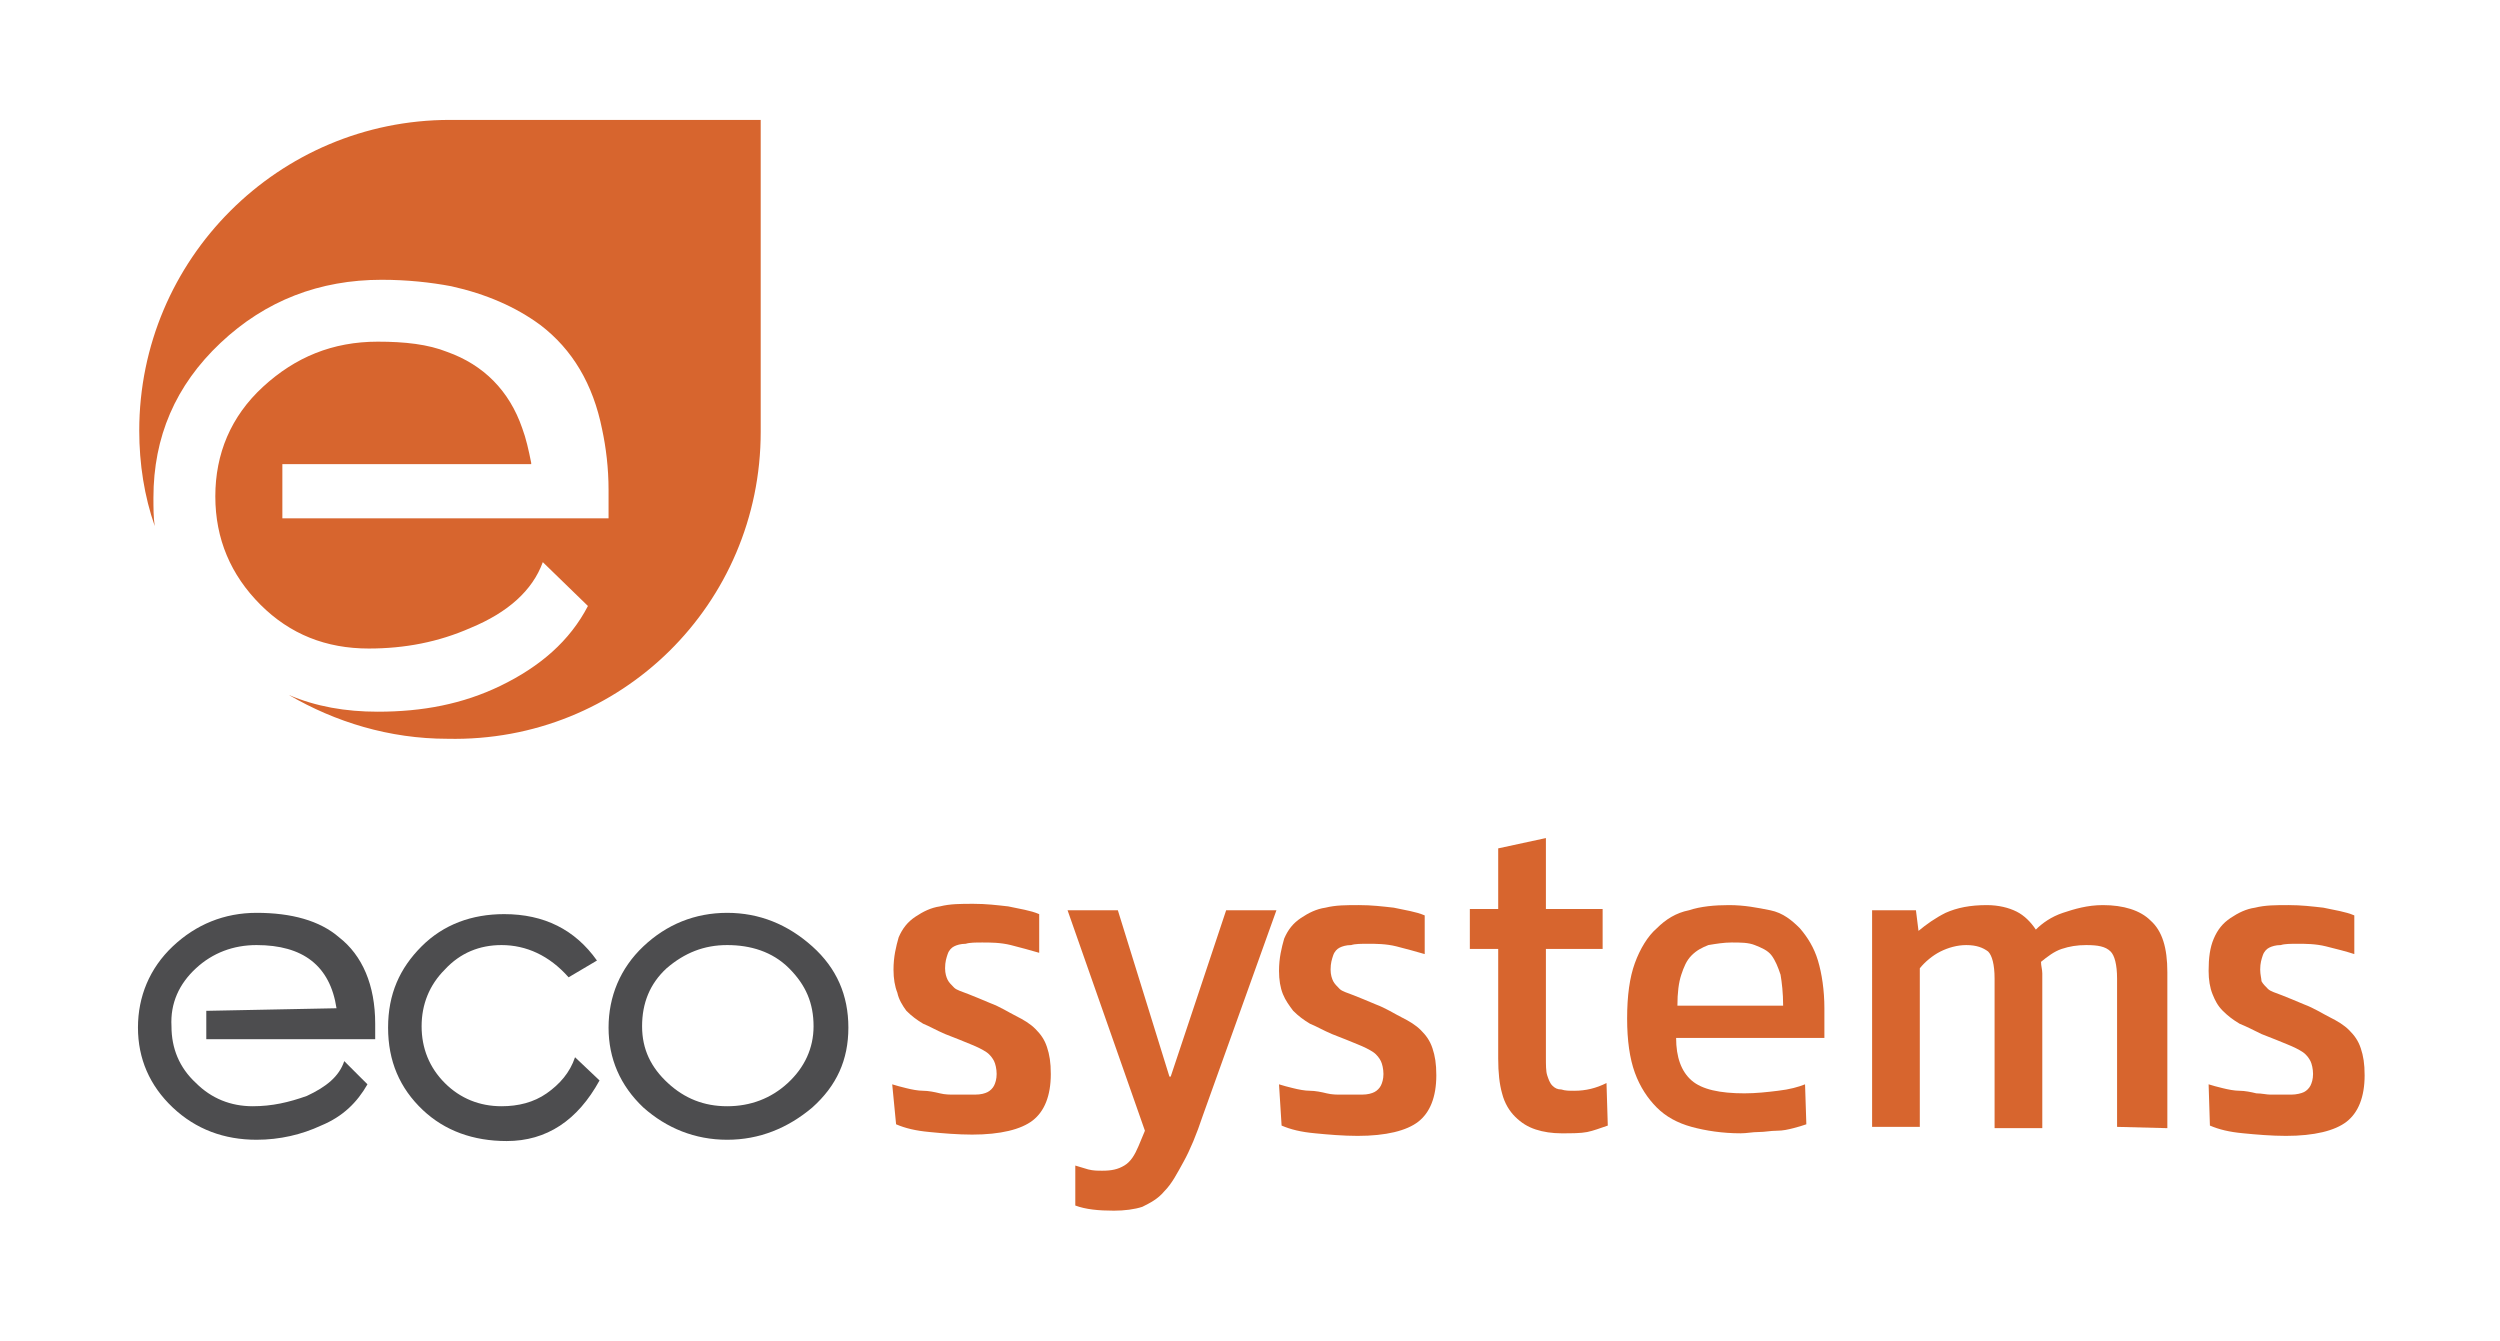
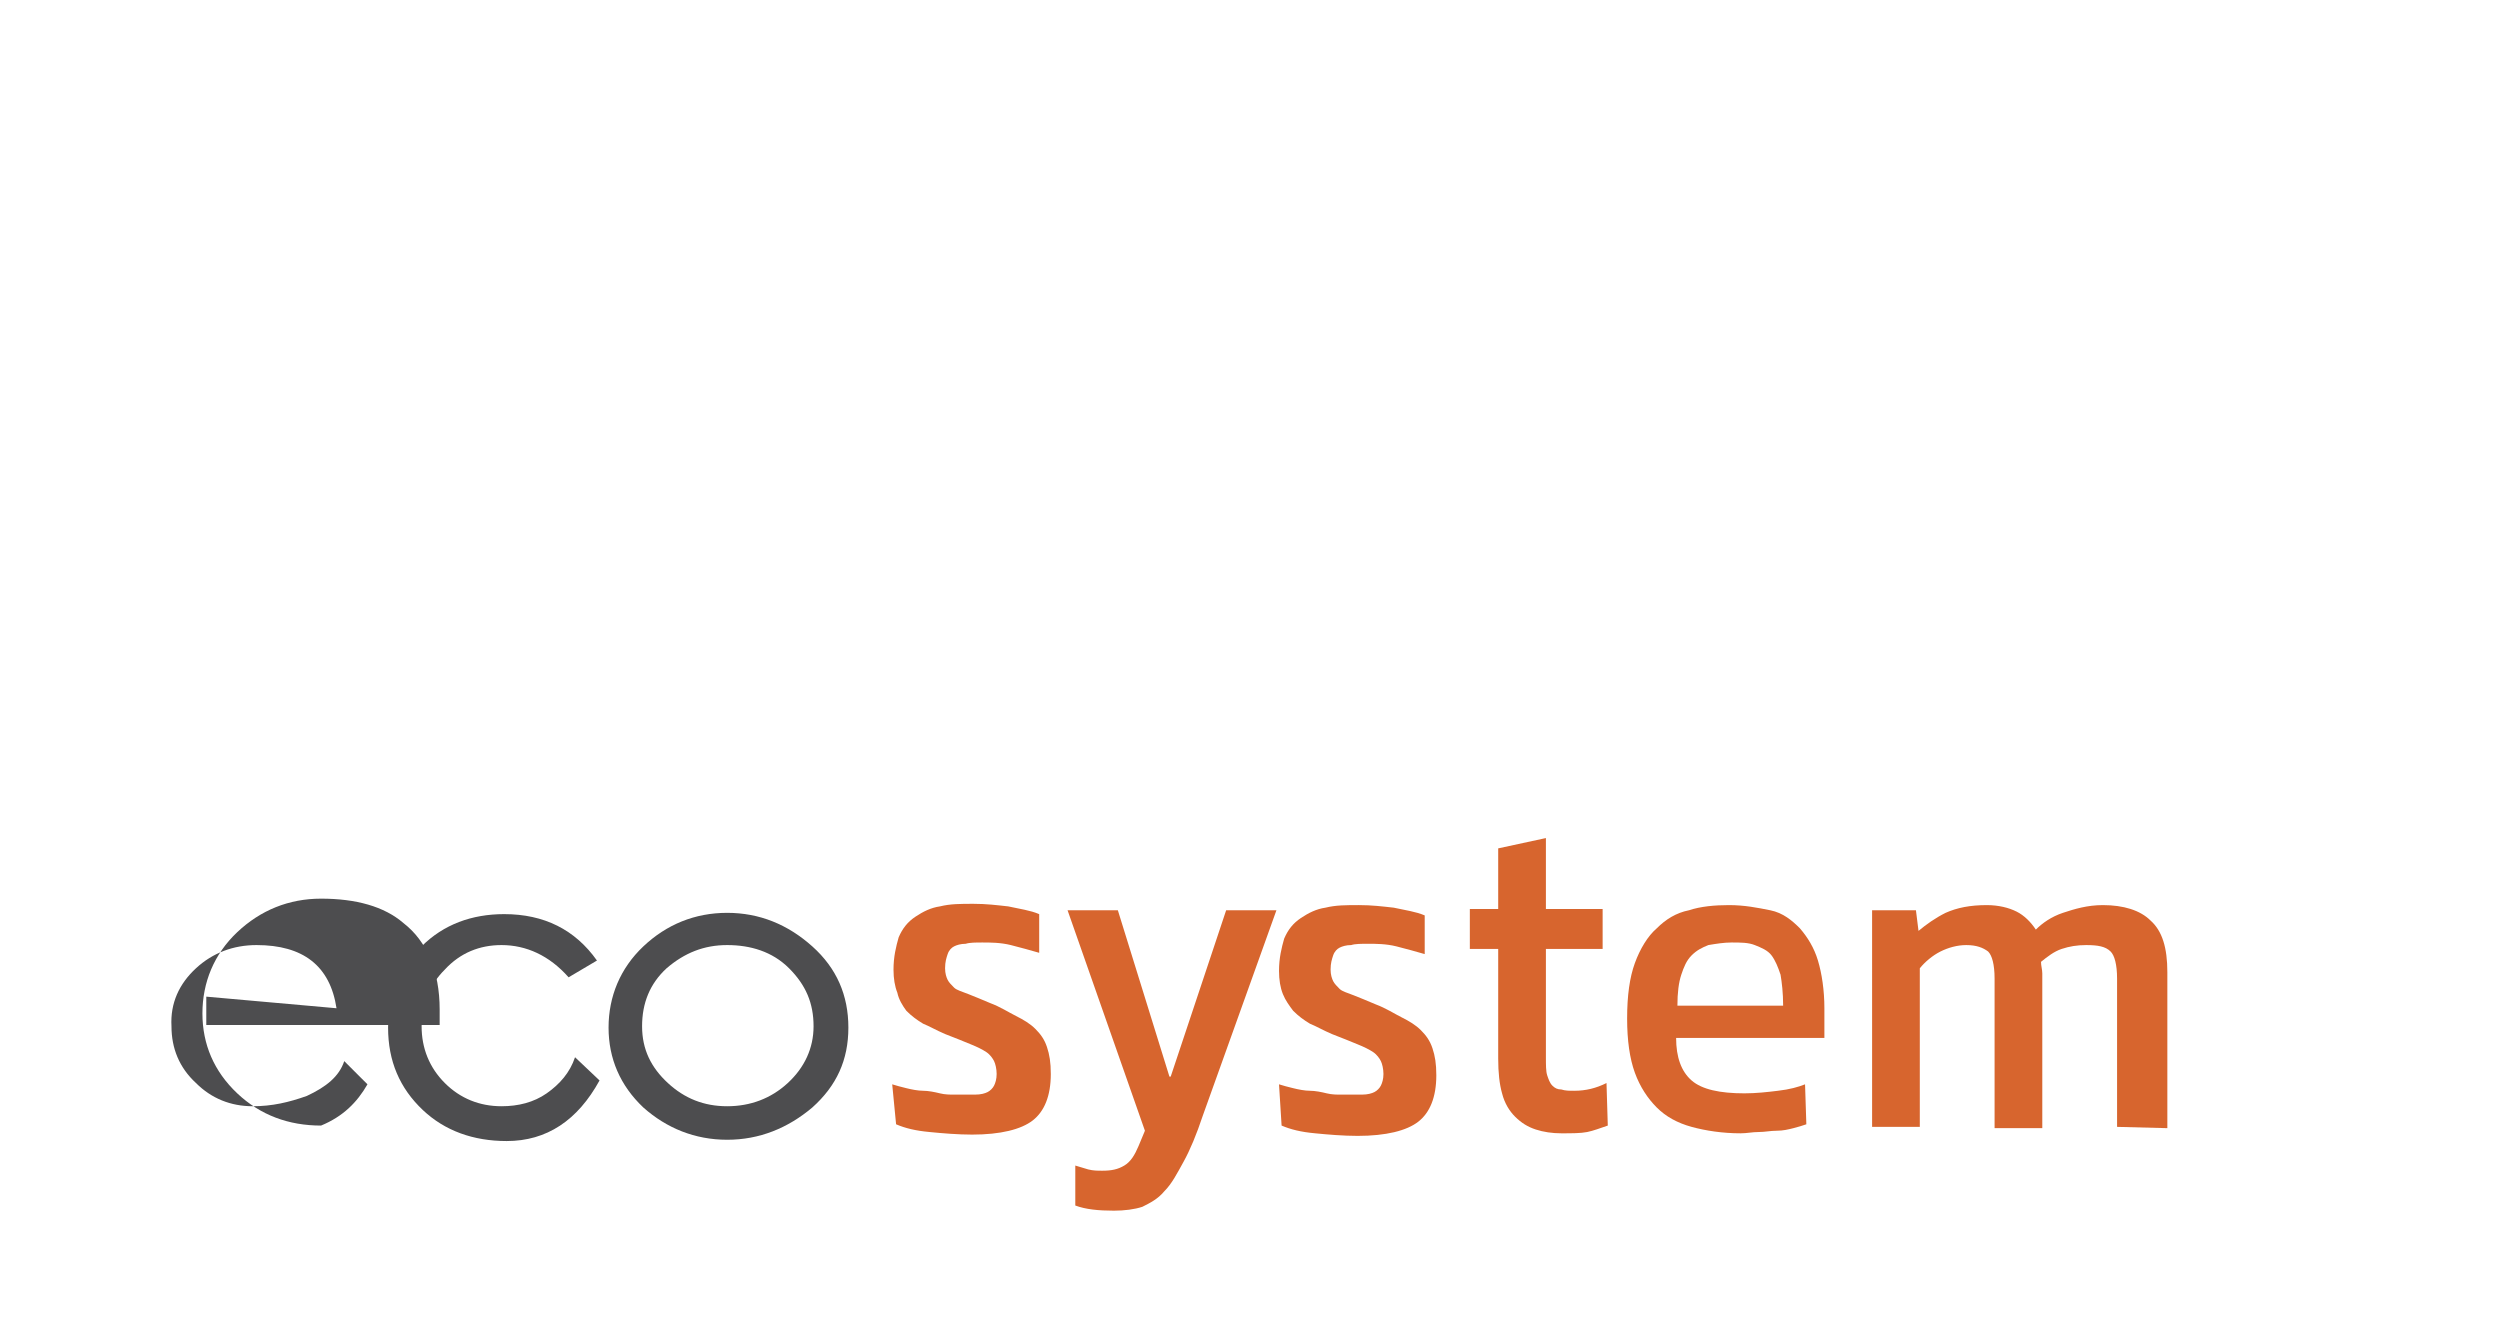
<svg xmlns="http://www.w3.org/2000/svg" version="1.1" id="Color_Logos" x="0px" y="0px" viewBox="0 0 193.9 104" style="enable-background:new 0 0 193.9 104;" xml:space="preserve">
  <style type="text/css">
	.st0{fill:#D7652E;}
	.st1{fill:#4D4D4F;}
</style>
  <g>
    <g>
      <path class="st0" d="M69.2,84.1c0.3,0.1,0.7,0.2,1.1,0.3c0.4,0.1,0.9,0.2,1.3,0.2s0.9,0.1,1.3,0.2s0.8,0.1,1.1,0.1    c0.6,0,1.1,0,1.6,0s0.8-0.1,1-0.2s0.4-0.3,0.5-0.5c0.1-0.2,0.2-0.5,0.2-0.9c0-0.4-0.1-0.8-0.2-1s-0.3-0.5-0.6-0.7    s-0.7-0.4-1.2-0.6c-0.5-0.2-1.2-0.5-2-0.8c-0.7-0.3-1.2-0.6-1.7-0.8c-0.5-0.3-0.9-0.6-1.3-1C70,78,69.7,77.5,69.6,77    c-0.2-0.5-0.3-1.1-0.3-1.8c0-1,0.2-1.8,0.4-2.5c0.3-0.7,0.7-1.2,1.3-1.6s1.2-0.7,1.9-0.8c0.8-0.2,1.6-0.2,2.6-0.2s1.8,0.1,2.7,0.2    c0.9,0.2,1.7,0.3,2.4,0.6v3c-0.7-0.2-1.4-0.4-2.2-0.6c-0.8-0.2-1.6-0.2-2.2-0.2c-0.5,0-1,0-1.3,0.1c-0.4,0-0.7,0.1-0.9,0.2    c-0.2,0.1-0.4,0.3-0.5,0.6s-0.2,0.6-0.2,1.1c0,0.4,0.1,0.7,0.2,0.9s0.3,0.4,0.5,0.6s0.6,0.3,1.1,0.5s1,0.4,1.7,0.7    c0.8,0.3,1.4,0.7,2,1c0.6,0.3,1.1,0.6,1.5,1s0.7,0.8,0.9,1.4s0.3,1.2,0.3,2.1c0,1.7-0.5,2.9-1.4,3.6s-2.5,1.1-4.7,1.1    c-1.1,0-2.3-0.1-3.3-0.2c-1.1-0.1-1.9-0.3-2.6-0.6L69.2,84.1L69.2,84.1z" />
      <path class="st0" d="M88.8,87.7l-6-17.1h3.9l4,12.9h0.1l4.3-12.9H99l-5.7,15.9c-0.5,1.5-1,2.7-1.5,3.6s-0.9,1.7-1.5,2.3    c-0.5,0.6-1.1,0.9-1.7,1.2c-0.6,0.2-1.4,0.3-2.2,0.3c-1.2,0-2.2-0.1-3-0.4v-3.1c0.3,0.1,0.7,0.2,1,0.3c0.4,0.1,0.7,0.1,1.1,0.1    c0.7,0,1.2-0.1,1.7-0.4s0.8-0.8,1.1-1.5L88.8,87.7L88.8,87.7z" />
      <path class="st0" d="M99.2,84.1c0.3,0.1,0.7,0.2,1.1,0.3c0.4,0.1,0.9,0.2,1.3,0.2s0.9,0.1,1.3,0.2s0.8,0.1,1.1,0.1    c0.6,0,1.1,0,1.6,0s0.8-0.1,1-0.2s0.4-0.3,0.5-0.5c0.1-0.2,0.2-0.5,0.2-0.9c0-0.4-0.1-0.8-0.2-1s-0.3-0.5-0.6-0.7    s-0.7-0.4-1.2-0.6c-0.5-0.2-1.2-0.5-2-0.8c-0.7-0.3-1.2-0.6-1.7-0.8c-0.5-0.3-0.9-0.6-1.3-1c-0.3-0.4-0.6-0.8-0.8-1.3    c-0.2-0.5-0.3-1.1-0.3-1.8c0-1,0.2-1.8,0.4-2.5c0.3-0.7,0.7-1.2,1.3-1.6s1.2-0.7,1.9-0.8c0.8-0.2,1.6-0.2,2.6-0.2s1.8,0.1,2.7,0.2    c0.9,0.2,1.7,0.3,2.4,0.6v3c-0.7-0.2-1.4-0.4-2.2-0.6c-0.8-0.2-1.6-0.2-2.2-0.2c-0.5,0-1,0-1.3,0.1c-0.4,0-0.7,0.1-0.9,0.2    c-0.2,0.1-0.4,0.3-0.5,0.6s-0.2,0.6-0.2,1.1c0,0.4,0.1,0.7,0.2,0.9s0.3,0.4,0.5,0.6s0.6,0.3,1.1,0.5s1,0.4,1.7,0.7    c0.8,0.3,1.4,0.7,2,1c0.6,0.3,1.1,0.6,1.5,1s0.7,0.8,0.9,1.4s0.3,1.2,0.3,2.1c0,1.7-0.5,2.9-1.4,3.6s-2.5,1.1-4.7,1.1    c-1.1,0-2.3-0.1-3.3-0.2c-1.1-0.1-1.9-0.3-2.6-0.6L99.2,84.1L99.2,84.1z" />
      <path class="st0" d="M124.7,87.3c-0.6,0.2-1.1,0.4-1.6,0.5c-0.5,0.1-1.2,0.1-2,0.1c-0.7,0-1.4-0.1-2-0.3c-0.6-0.2-1.1-0.5-1.6-1    c-0.4-0.4-0.8-1-1-1.8c-0.2-0.7-0.3-1.6-0.3-2.7v-8.5h-2.2v-3.1h2.2v-4.7l3.7-0.8v5.5h4.4v3.1h-4.4v8.4c0,0.6,0,1.1,0.1,1.4    c0.1,0.3,0.2,0.6,0.4,0.8s0.4,0.3,0.7,0.3c0.3,0.1,0.6,0.1,1,0.1c0.9,0,1.7-0.2,2.5-0.6L124.7,87.3L124.7,87.3z" />
      <path class="st0" d="M140.1,87.2c-0.3,0.1-0.6,0.2-1,0.3c-0.4,0.1-0.8,0.2-1.3,0.2s-0.9,0.1-1.4,0.1s-0.9,0.1-1.4,0.1    c-1.4,0-2.7-0.2-3.8-0.5s-2-0.8-2.7-1.5s-1.3-1.6-1.7-2.7c-0.4-1.1-0.6-2.5-0.6-4.2c0-1.8,0.2-3.2,0.6-4.3c0.4-1.1,1-2.1,1.7-2.7    c0.7-0.7,1.5-1.2,2.5-1.4c0.9-0.3,2-0.4,3.1-0.4c1.2,0,2.2,0.2,3.2,0.4s1.7,0.8,2.3,1.4c0.6,0.7,1.1,1.5,1.4,2.5s0.5,2.3,0.5,3.7    v2.3h-11.5c0,1.5,0.4,2.6,1.2,3.3c0.8,0.7,2.2,1,4.1,1c0.9,0,1.8-0.1,2.6-0.2c0.9-0.1,1.6-0.3,2.1-0.5L140.1,87.2L140.1,87.2z     M138.3,78c0-1-0.1-1.8-0.2-2.4c-0.2-0.6-0.4-1.1-0.7-1.5c-0.3-0.4-0.8-0.6-1.3-0.8s-1.1-0.2-1.8-0.2c-0.6,0-1.2,0.1-1.8,0.2    c-0.5,0.2-0.9,0.4-1.3,0.8c-0.4,0.4-0.6,0.9-0.8,1.5s-0.3,1.4-0.3,2.4L138.3,78L138.3,78z" />
      <path class="st0" d="M164.2,87.4V75.9c0-1.1-0.2-1.8-0.5-2.1c-0.4-0.4-1-0.5-1.9-0.5c-0.7,0-1.3,0.1-1.9,0.3    c-0.6,0.2-1.1,0.6-1.6,1c0,0.3,0.1,0.6,0.1,0.9c0,0.3,0,0.6,0,1v11h-3.7V75.9c0-1.1-0.2-1.8-0.5-2.1c-0.4-0.3-0.9-0.5-1.7-0.5    c-0.7,0-1.4,0.2-2,0.5c-0.6,0.3-1.2,0.8-1.6,1.3v12.3h-3.7V70.6h3.4l0.2,1.6c0.6-0.5,1.3-1,2.1-1.4c0.9-0.4,1.9-0.6,3.2-0.6    c0.9,0,1.7,0.2,2.3,0.5s1.1,0.8,1.5,1.4c0.5-0.5,1.2-1,2.1-1.3s1.9-0.6,3.1-0.6c1.6,0,2.9,0.4,3.7,1.2c0.9,0.8,1.3,2.1,1.3,4v12.1    L164.2,87.4L164.2,87.4z" />
-       <path class="st0" d="M171.3,84.1c0.3,0.1,0.7,0.2,1.1,0.3c0.4,0.1,0.9,0.2,1.3,0.2s0.9,0.1,1.3,0.2c0.4,0,0.8,0.1,1.1,0.1    c0.6,0,1.1,0,1.6,0c0.4,0,0.8-0.1,1-0.2s0.4-0.3,0.5-0.5c0.1-0.2,0.2-0.5,0.2-0.9c0-0.4-0.1-0.8-0.2-1s-0.3-0.5-0.6-0.7    c-0.3-0.2-0.7-0.4-1.2-0.6c-0.5-0.2-1.2-0.5-2-0.8c-0.6-0.3-1.2-0.6-1.7-0.8c-0.5-0.3-0.9-0.6-1.3-1c-0.4-0.4-0.6-0.8-0.8-1.3    c-0.2-0.5-0.3-1.1-0.3-1.8c0-1,0.1-1.8,0.4-2.5s0.7-1.2,1.3-1.6s1.2-0.7,1.9-0.8c0.8-0.2,1.6-0.2,2.6-0.2s1.8,0.1,2.7,0.2    c0.9,0.2,1.7,0.3,2.4,0.6v3c-0.6-0.2-1.4-0.4-2.2-0.6c-0.8-0.2-1.6-0.2-2.2-0.2c-0.5,0-1,0-1.3,0.1c-0.4,0-0.7,0.1-0.9,0.2    c-0.2,0.1-0.4,0.3-0.5,0.6s-0.2,0.6-0.2,1.1c0,0.4,0.1,0.7,0.1,0.9c0.1,0.2,0.3,0.4,0.5,0.6s0.6,0.3,1.1,0.5s1,0.4,1.7,0.7    c0.8,0.3,1.4,0.7,2,1c0.6,0.3,1.1,0.6,1.5,1s0.7,0.8,0.9,1.4s0.3,1.2,0.3,2.1c0,1.7-0.5,2.9-1.4,3.6s-2.5,1.1-4.7,1.1    c-1.1,0-2.3-0.1-3.3-0.2c-1.1-0.1-1.9-0.3-2.6-0.6L171.3,84.1L171.3,84.1z" />
    </g>
    <g>
-       <path class="st1" d="M26.1,78.2c-0.5-3.3-2.6-4.9-6.2-4.9c-1.8,0-3.4,0.6-4.7,1.8s-2,2.7-1.9,4.5c0,1.7,0.6,3.2,1.9,4.4    c1.2,1.2,2.7,1.8,4.4,1.8c1.5,0,2.8-0.3,4.2-0.8c1.5-0.7,2.5-1.5,2.9-2.7l1.8,1.8c-0.8,1.4-1.9,2.5-3.6,3.2    c-1.5,0.7-3.2,1.1-5,1.1c-2.5,0-4.7-0.8-6.5-2.5c-1.8-1.7-2.7-3.8-2.7-6.2s0.9-4.6,2.7-6.3s4-2.6,6.5-2.6c2.7,0,4.9,0.6,6.4,1.9    c1.8,1.4,2.8,3.7,2.8,6.7c0,0.4,0,0.8,0,1.2H16v-2.2L26.1,78.2L26.1,78.2L26.1,78.2z" />
+       <path class="st1" d="M26.1,78.2c-0.5-3.3-2.6-4.9-6.2-4.9c-1.8,0-3.4,0.6-4.7,1.8s-2,2.7-1.9,4.5c0,1.7,0.6,3.2,1.9,4.4    c1.2,1.2,2.7,1.8,4.4,1.8c1.5,0,2.8-0.3,4.2-0.8c1.5-0.7,2.5-1.5,2.9-2.7l1.8,1.8c-0.8,1.4-1.9,2.5-3.6,3.2    c-2.5,0-4.7-0.8-6.5-2.5c-1.8-1.7-2.7-3.8-2.7-6.2s0.9-4.6,2.7-6.3s4-2.6,6.5-2.6c2.7,0,4.9,0.6,6.4,1.9    c1.8,1.4,2.8,3.7,2.8,6.7c0,0.4,0,0.8,0,1.2H16v-2.2L26.1,78.2L26.1,78.2L26.1,78.2z" />
      <path class="st1" d="M44.1,75.8c-1.5-1.7-3.3-2.5-5.2-2.5c-1.7,0-3.2,0.6-4.4,1.9c-1.2,1.2-1.8,2.7-1.8,4.4s0.6,3.2,1.8,4.4    s2.7,1.8,4.4,1.8c1.3,0,2.5-0.3,3.5-1c1-0.7,1.8-1.6,2.2-2.8l1.9,1.8c-1.7,3.1-4.1,4.7-7.2,4.7c-2.6,0-4.8-0.8-6.5-2.4    c-1.8-1.7-2.7-3.8-2.7-6.4s0.9-4.6,2.6-6.3s3.9-2.5,6.4-2.5c3.1,0,5.5,1.2,7.2,3.6L44.1,75.8L44.1,75.8z" />
      <path class="st1" d="M56.4,88.4c-2.5,0-4.7-0.9-6.5-2.5c-1.8-1.7-2.7-3.8-2.7-6.2s0.9-4.6,2.7-6.3s4-2.6,6.5-2.6s4.7,0.9,6.6,2.6    s2.8,3.8,2.8,6.3s-0.9,4.5-2.8,6.2C61.1,87.5,58.9,88.4,56.4,88.4z M56.4,73.3c-1.8,0-3.3,0.6-4.7,1.8c-1.3,1.2-1.9,2.7-1.9,4.5    c0,1.8,0.7,3.2,2,4.4c1.3,1.2,2.8,1.8,4.6,1.8s3.4-0.6,4.7-1.8c1.3-1.2,2-2.7,2-4.4c0-1.8-0.6-3.2-1.9-4.5S58.2,73.3,56.4,73.3z" />
    </g>
  </g>
-   <path class="st0" d="M59,9.3H34.9c-13.3,0-24.1,10.8-24.1,24.1c0,2.6,0.4,5.1,1.2,7.4c-0.1-0.7-0.1-1.4-0.1-2.2  c0-4.7,1.7-8.7,5.2-12c3.5-3.3,7.7-4.9,12.5-4.9c2,0,3.8,0.2,5.4,0.5c2.7,0.6,5,1.6,6.9,3c2.5,1.9,4.1,4.6,4.8,8.1  c0.3,1.4,0.5,3,0.5,4.7c0,0.7,0,1.4,0,2.2H21.9v-4.2h19.3l0-0.1c-0.2-1-0.4-1.9-0.7-2.7c-1-2.9-3-4.9-5.8-5.9  c-1.5-0.6-3.3-0.8-5.4-0.8c-3.5,0-6.4,1.2-8.9,3.5s-3.7,5.2-3.7,8.5c0,3.3,1.2,6.1,3.5,8.4s5.1,3.4,8.4,3.4c2.8,0,5.4-0.5,7.9-1.6  c2.9-1.2,4.8-2.9,5.6-5.1l3.5,3.4c-1.4,2.7-3.7,4.7-6.8,6.2c-2.9,1.4-6,2-9.5,2c-2.5,0-4.8-0.4-6.9-1.3c3.6,2.1,7.8,3.4,12.3,3.4  C48.2,57.6,59,46.8,59,33.5L59,9.3L59,9.3z" />
</svg>